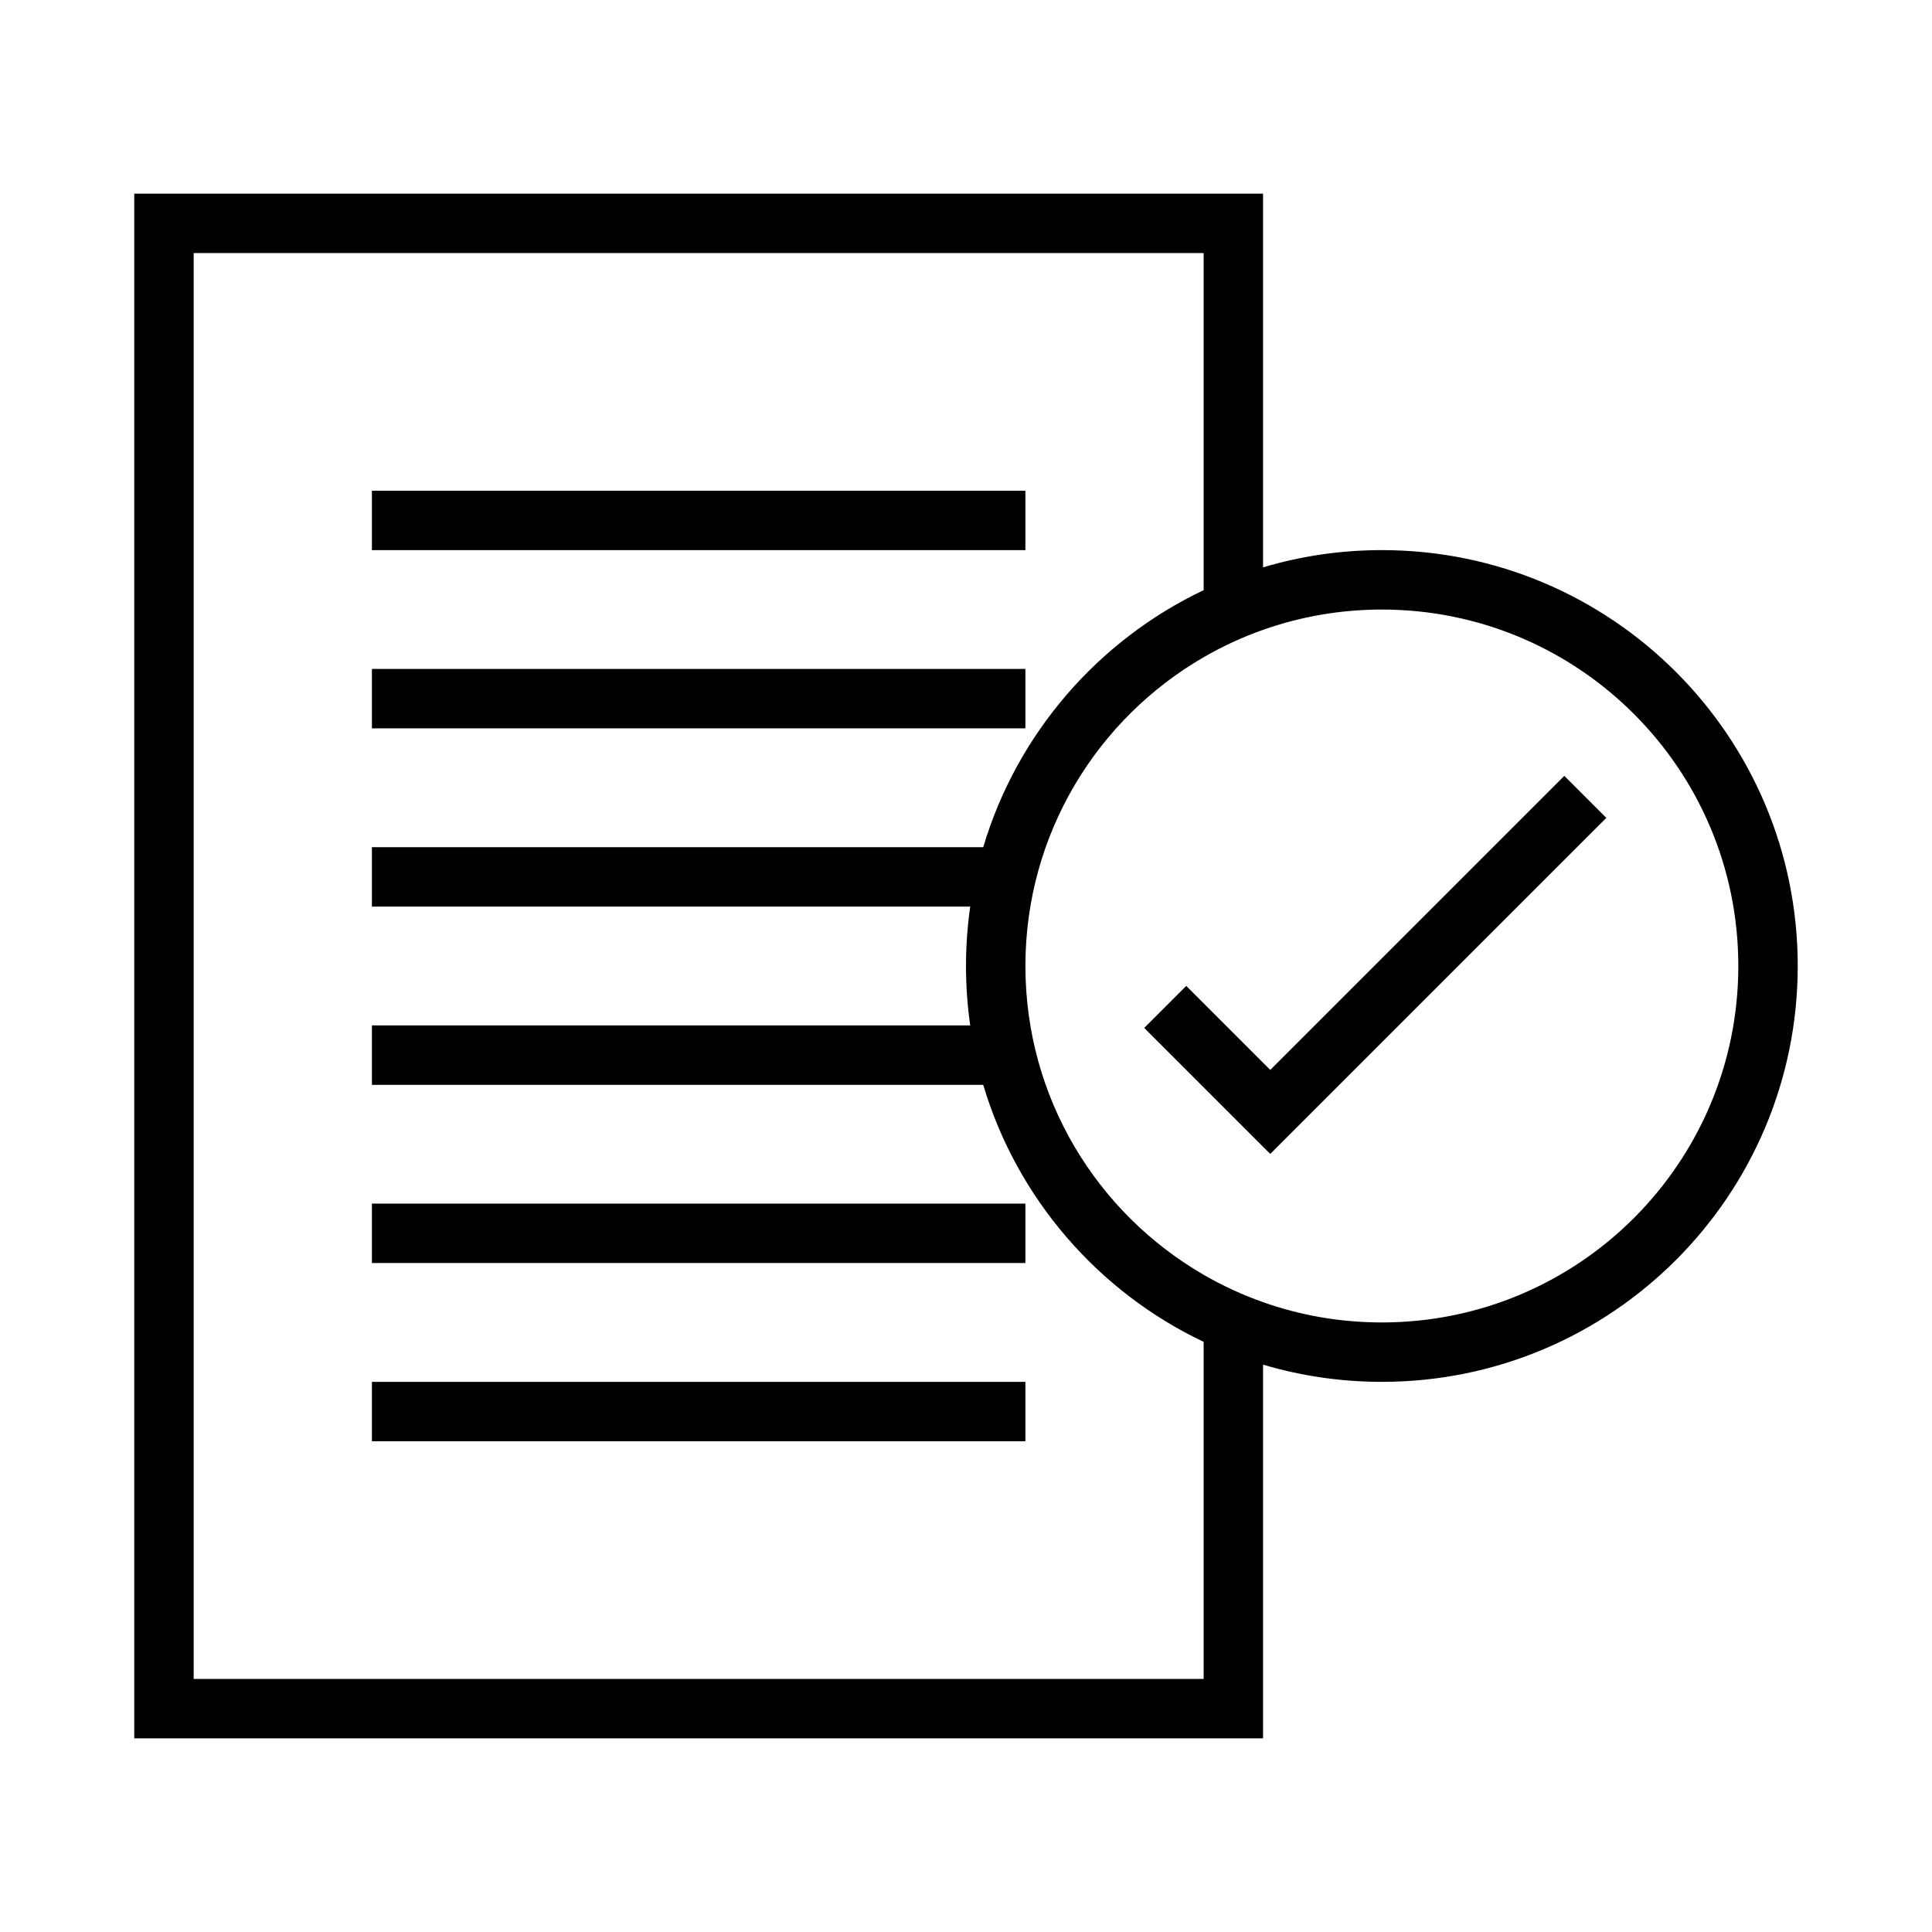
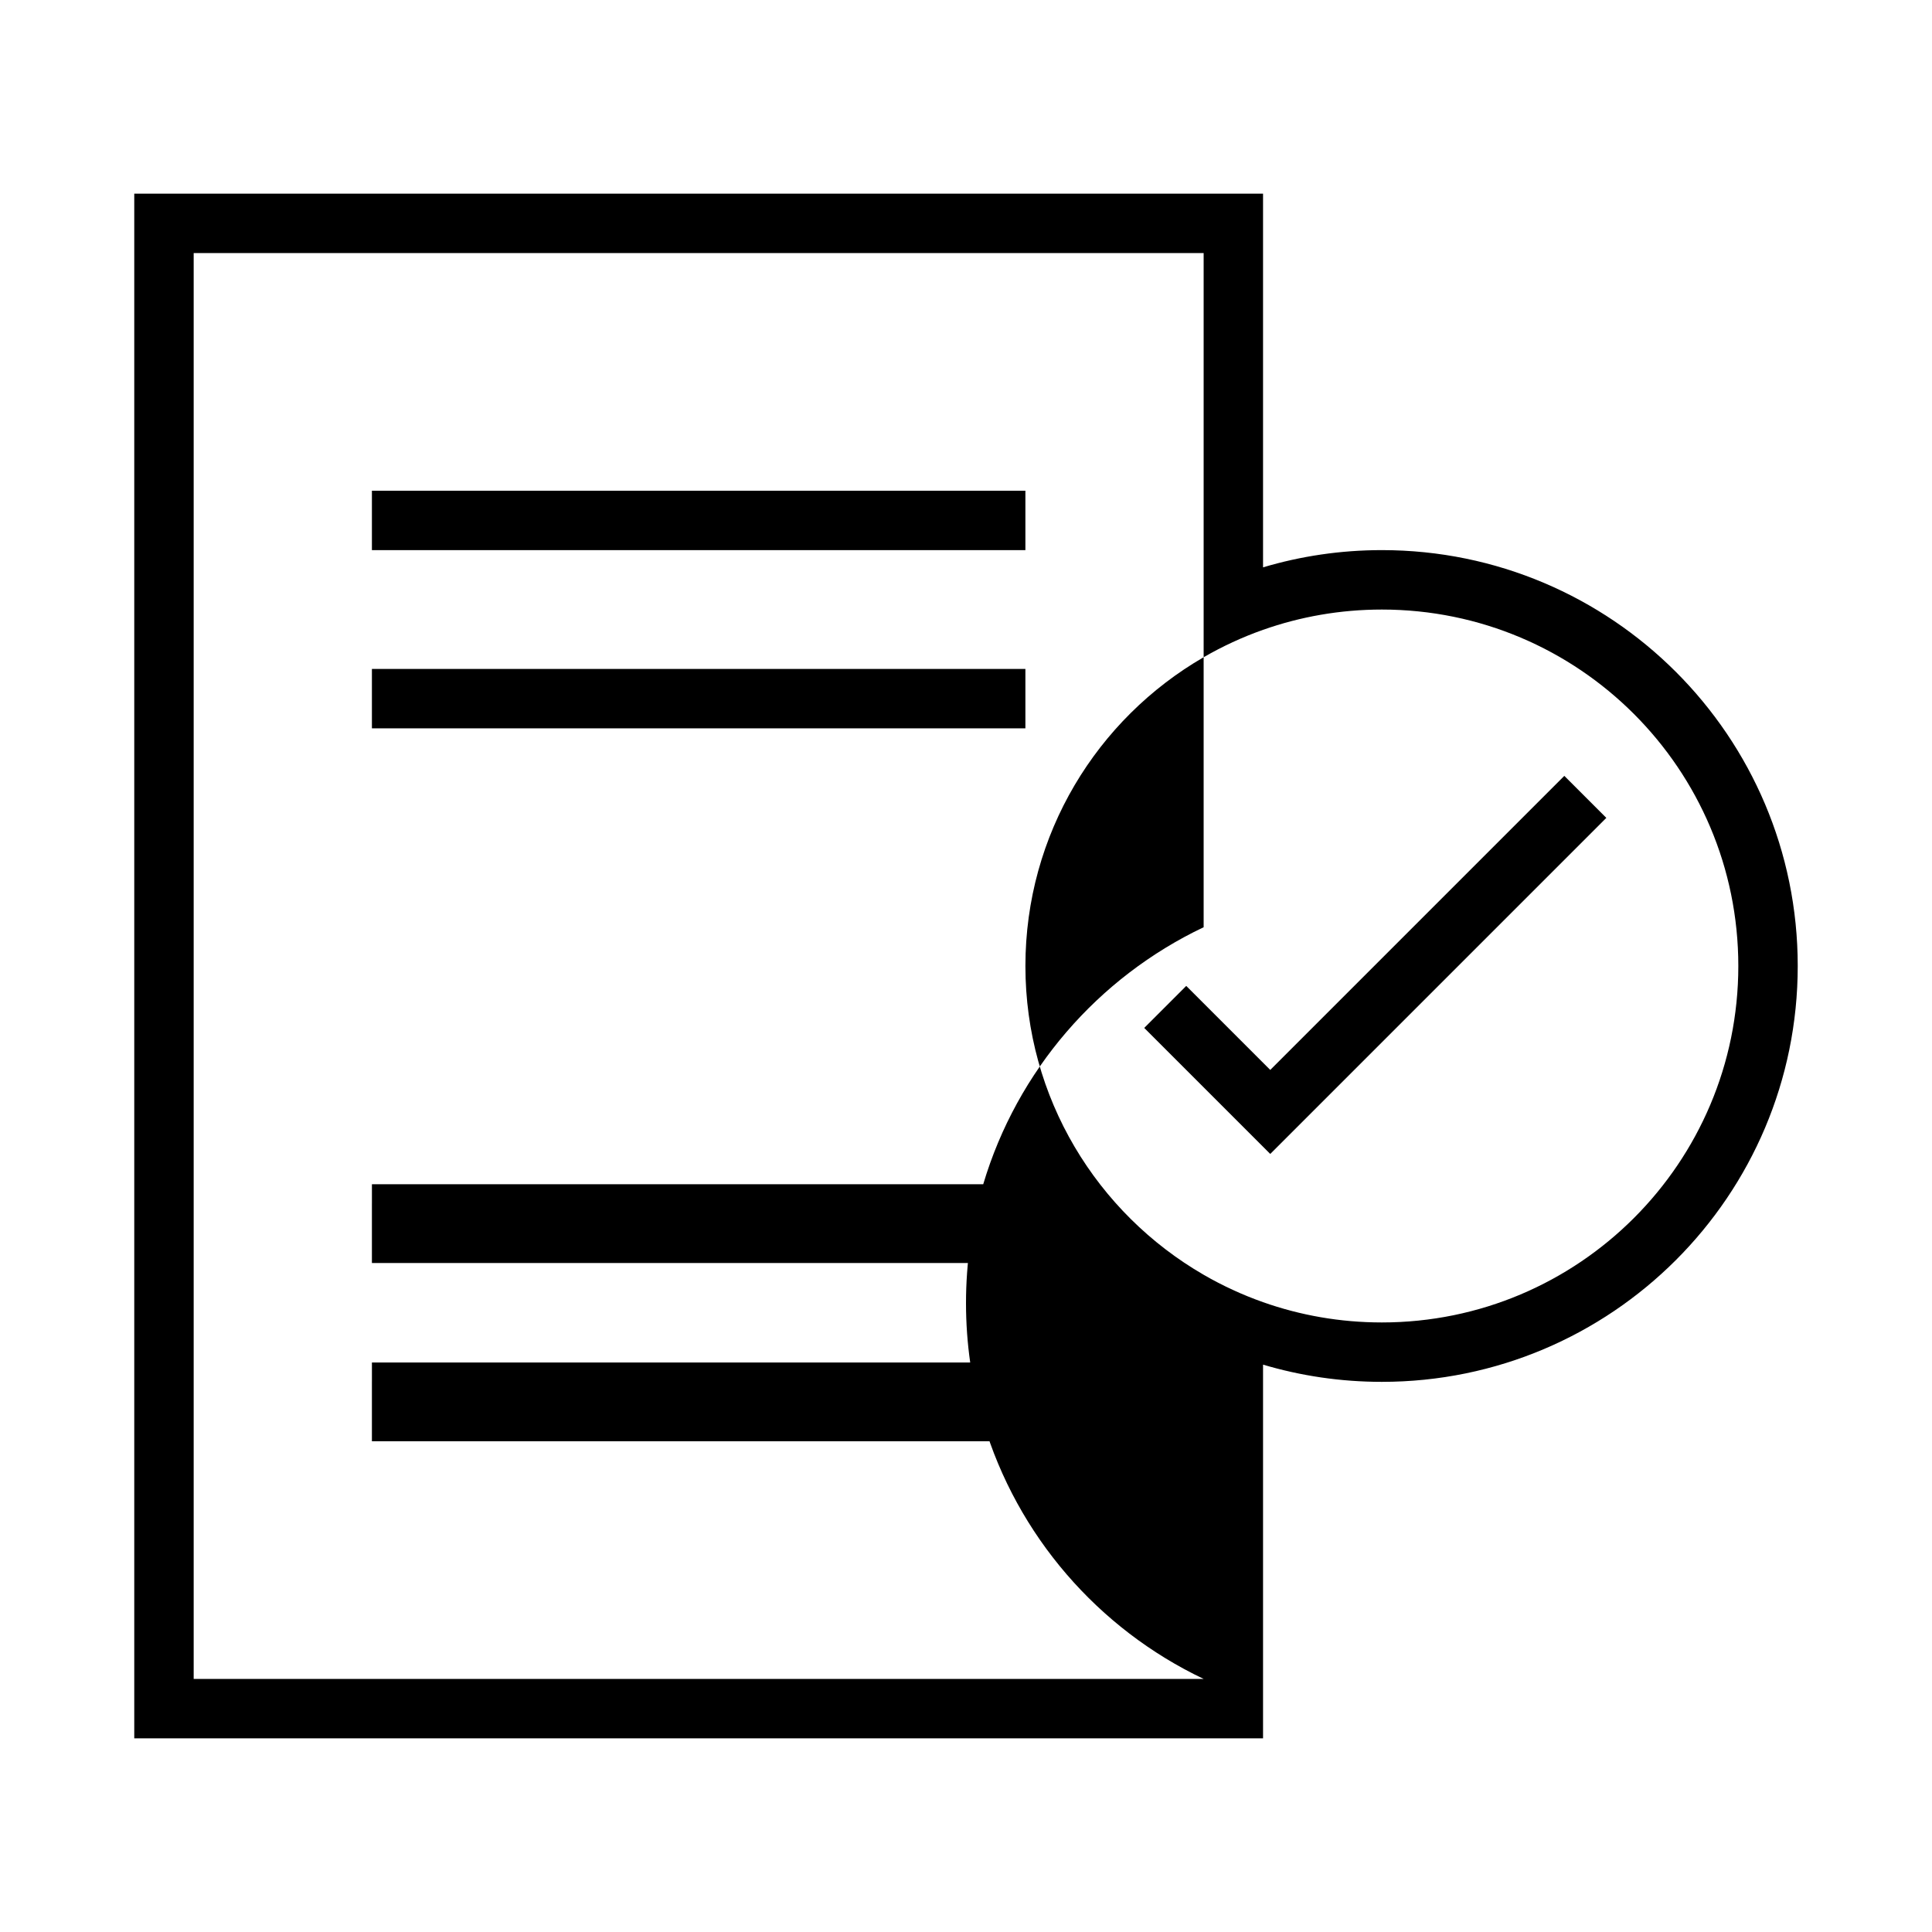
<svg xmlns="http://www.w3.org/2000/svg" fill="#000000" width="800px" height="800px" version="1.1" viewBox="144 144 512 512">
-   <path d="m478.72 310.91c-5.5 1.941-10.766 4.383-15.742 7.262-28.238 16.332-47.234 46.863-47.234 81.828s18.996 65.492 47.23 81.824c4.981 2.883 10.246 5.32 15.746 7.262 9.848 3.484 20.445 5.375 31.488 5.375 52.172 0 94.465-42.293 94.465-94.461 0-52.172-42.293-94.465-94.465-94.465-11.043 0-21.641 1.895-31.488 5.375zm-15.742-10.516v-89.324h-267.65v377.86h267.65v-89.324c-27.969-13.285-49.453-38.004-58.414-68.113h-162v-15.746h158.55c-0.734-5.141-1.113-10.398-1.113-15.742 0-5.348 0.379-10.602 1.113-15.746h-158.55v-15.742h162c8.961-30.113 30.445-54.832 58.414-68.117zm15.742 205.25v99.027h-299.14v-409.35h299.14v99.031c9.977-2.973 20.547-4.566 31.488-4.566 60.867 0 110.21 49.344 110.21 110.21 0 60.863-49.34 110.21-110.21 110.21-10.941 0-21.512-1.594-31.488-4.562zm-236.16-231.6h173.18v15.742h-173.18zm0 47.23h173.18v15.746h-173.18zm0 141.7h173.18v15.742h-173.18zm0 47.23h173.18v15.742h-173.18zm238.07-82.66 77.93-77.93 11.133 11.133-89.062 89.062-33.398-33.398 11.133-11.133z" />
+   <path d="m478.72 310.91c-5.5 1.941-10.766 4.383-15.742 7.262-28.238 16.332-47.234 46.863-47.234 81.828s18.996 65.492 47.23 81.824c4.981 2.883 10.246 5.32 15.746 7.262 9.848 3.484 20.445 5.375 31.488 5.375 52.172 0 94.465-42.293 94.465-94.461 0-52.172-42.293-94.465-94.465-94.465-11.043 0-21.641 1.895-31.488 5.375zm-15.742-10.516v-89.324h-267.65v377.86h267.65c-27.969-13.285-49.453-38.004-58.414-68.113h-162v-15.746h158.55c-0.734-5.141-1.113-10.398-1.113-15.742 0-5.348 0.379-10.602 1.113-15.746h-158.55v-15.742h162c8.961-30.113 30.445-54.832 58.414-68.117zm15.742 205.25v99.027h-299.14v-409.35h299.14v99.031c9.977-2.973 20.547-4.566 31.488-4.566 60.867 0 110.21 49.344 110.21 110.21 0 60.863-49.34 110.21-110.21 110.21-10.941 0-21.512-1.594-31.488-4.562zm-236.16-231.6h173.18v15.742h-173.18zm0 47.23h173.18v15.746h-173.18zm0 141.7h173.18v15.742h-173.18zm0 47.23h173.18v15.742h-173.18zm238.07-82.66 77.93-77.93 11.133 11.133-89.062 89.062-33.398-33.398 11.133-11.133z" />
</svg>